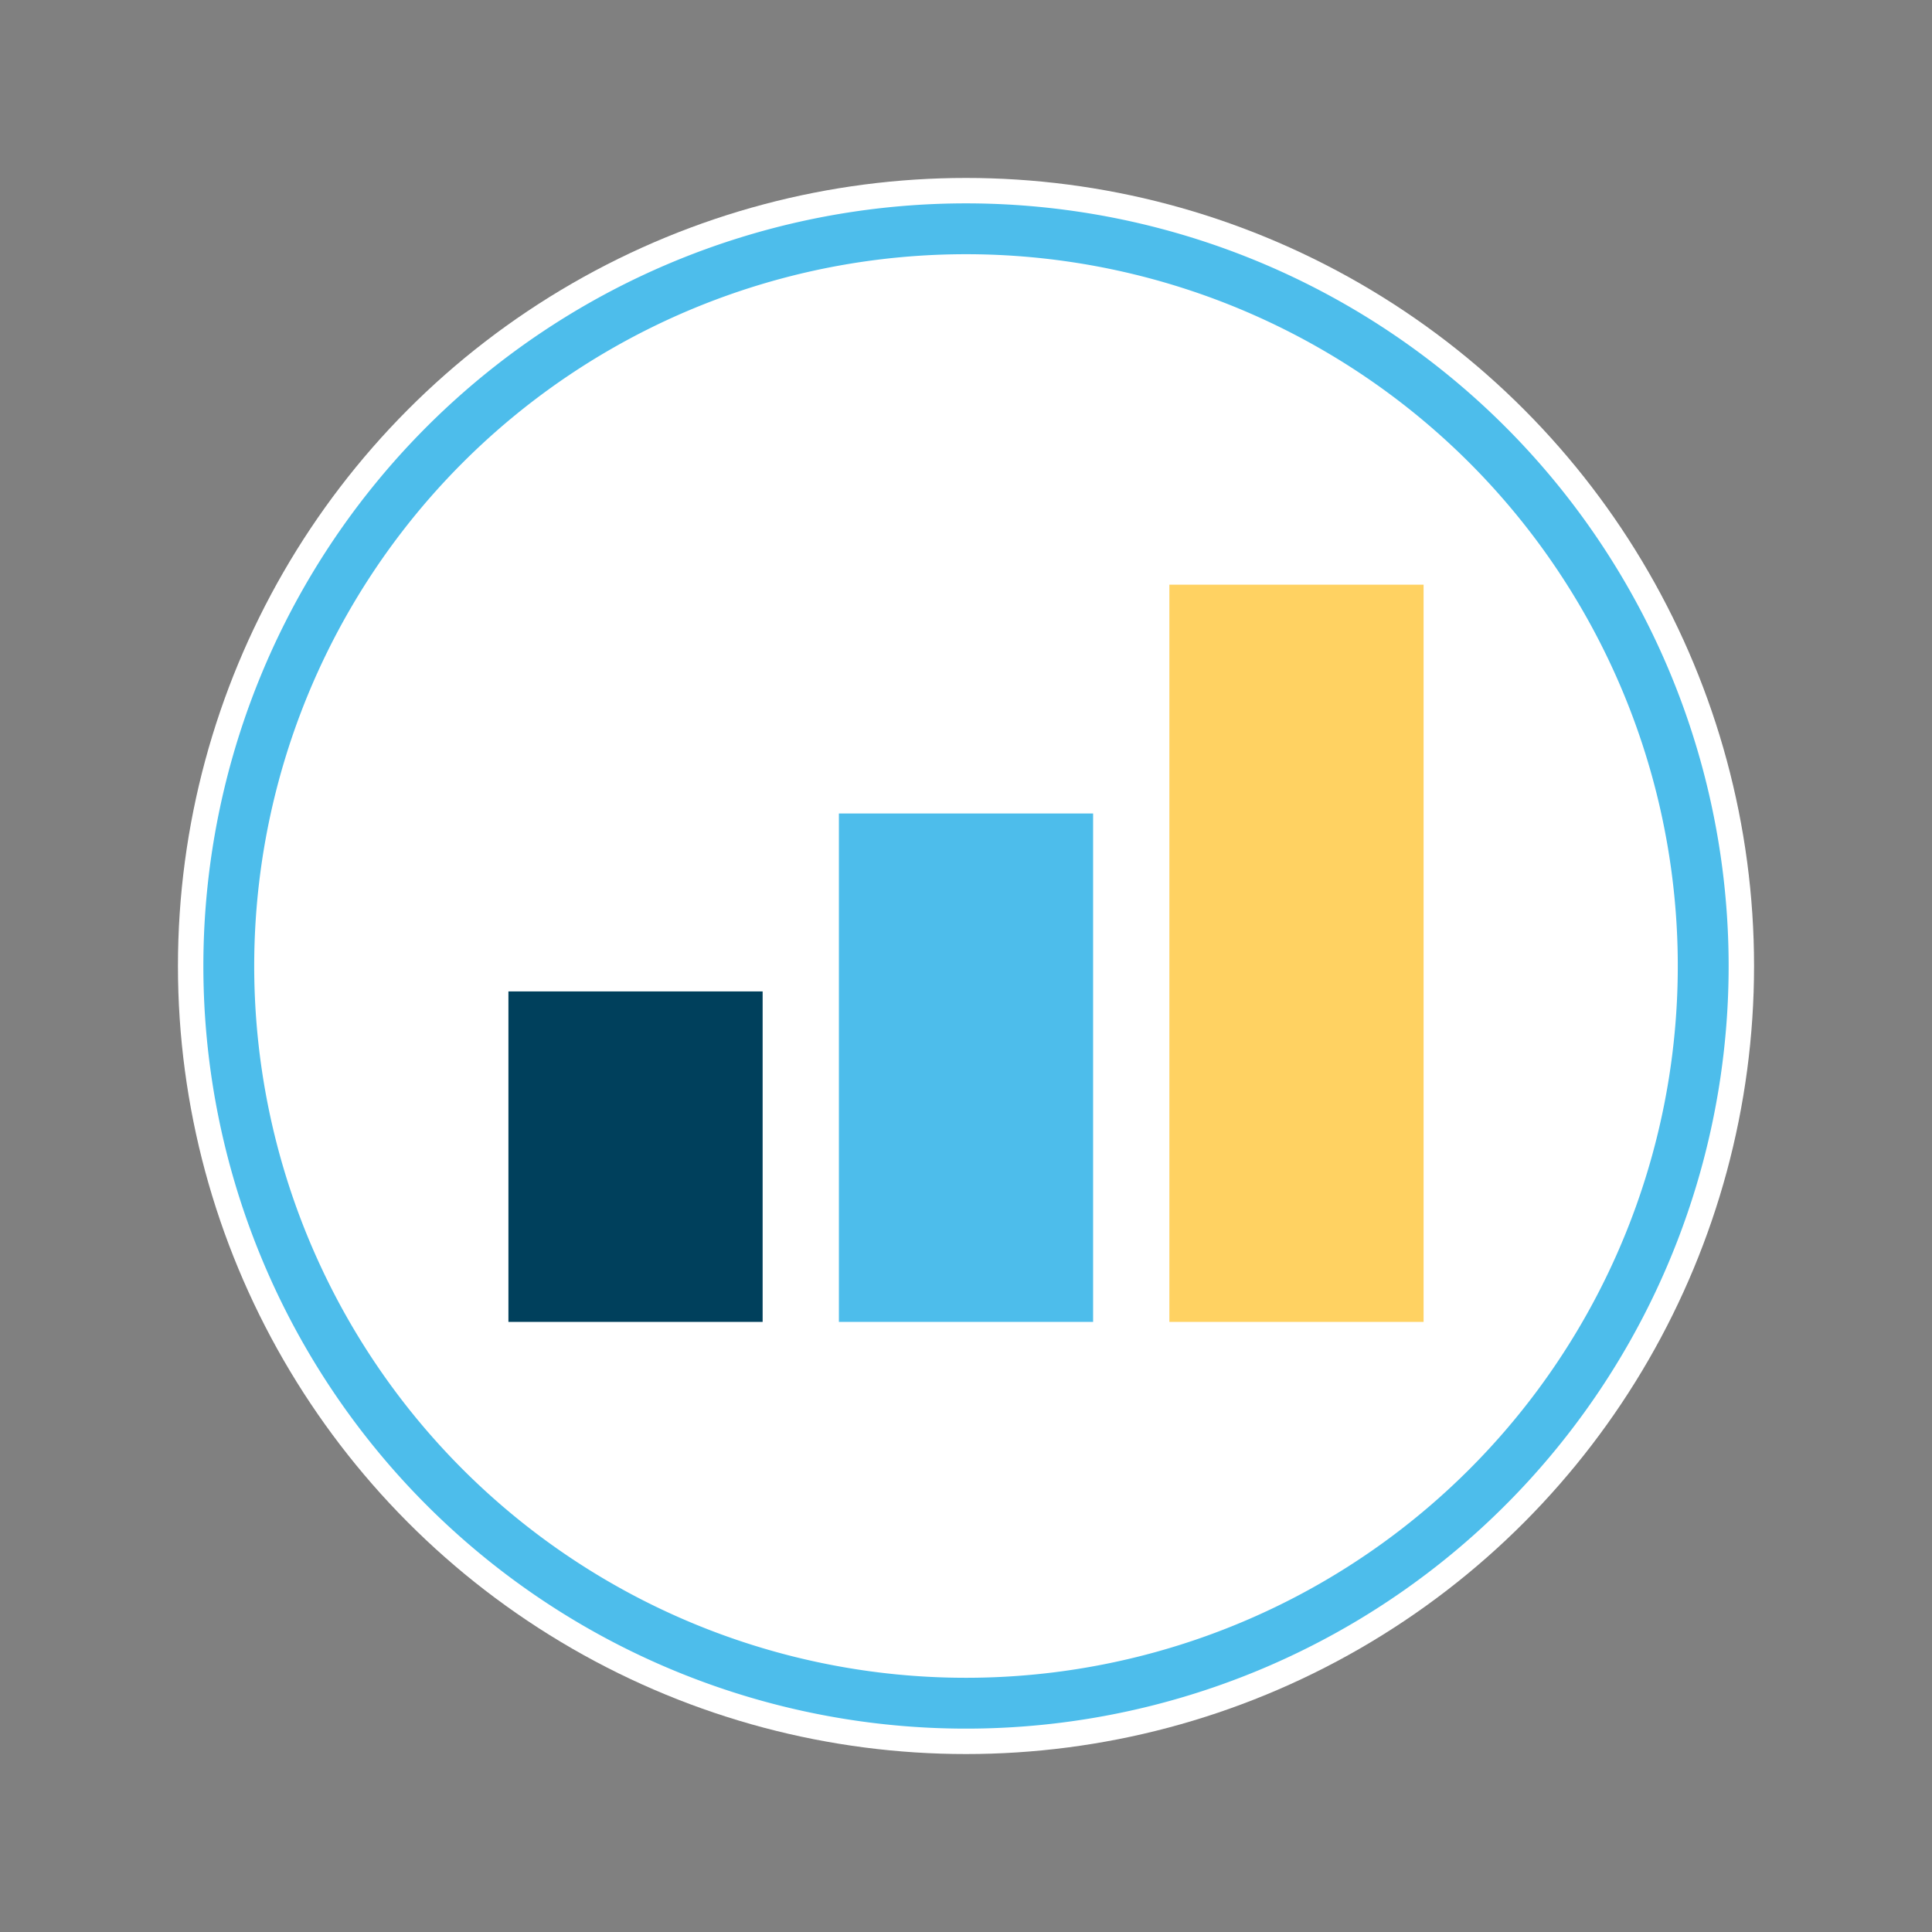
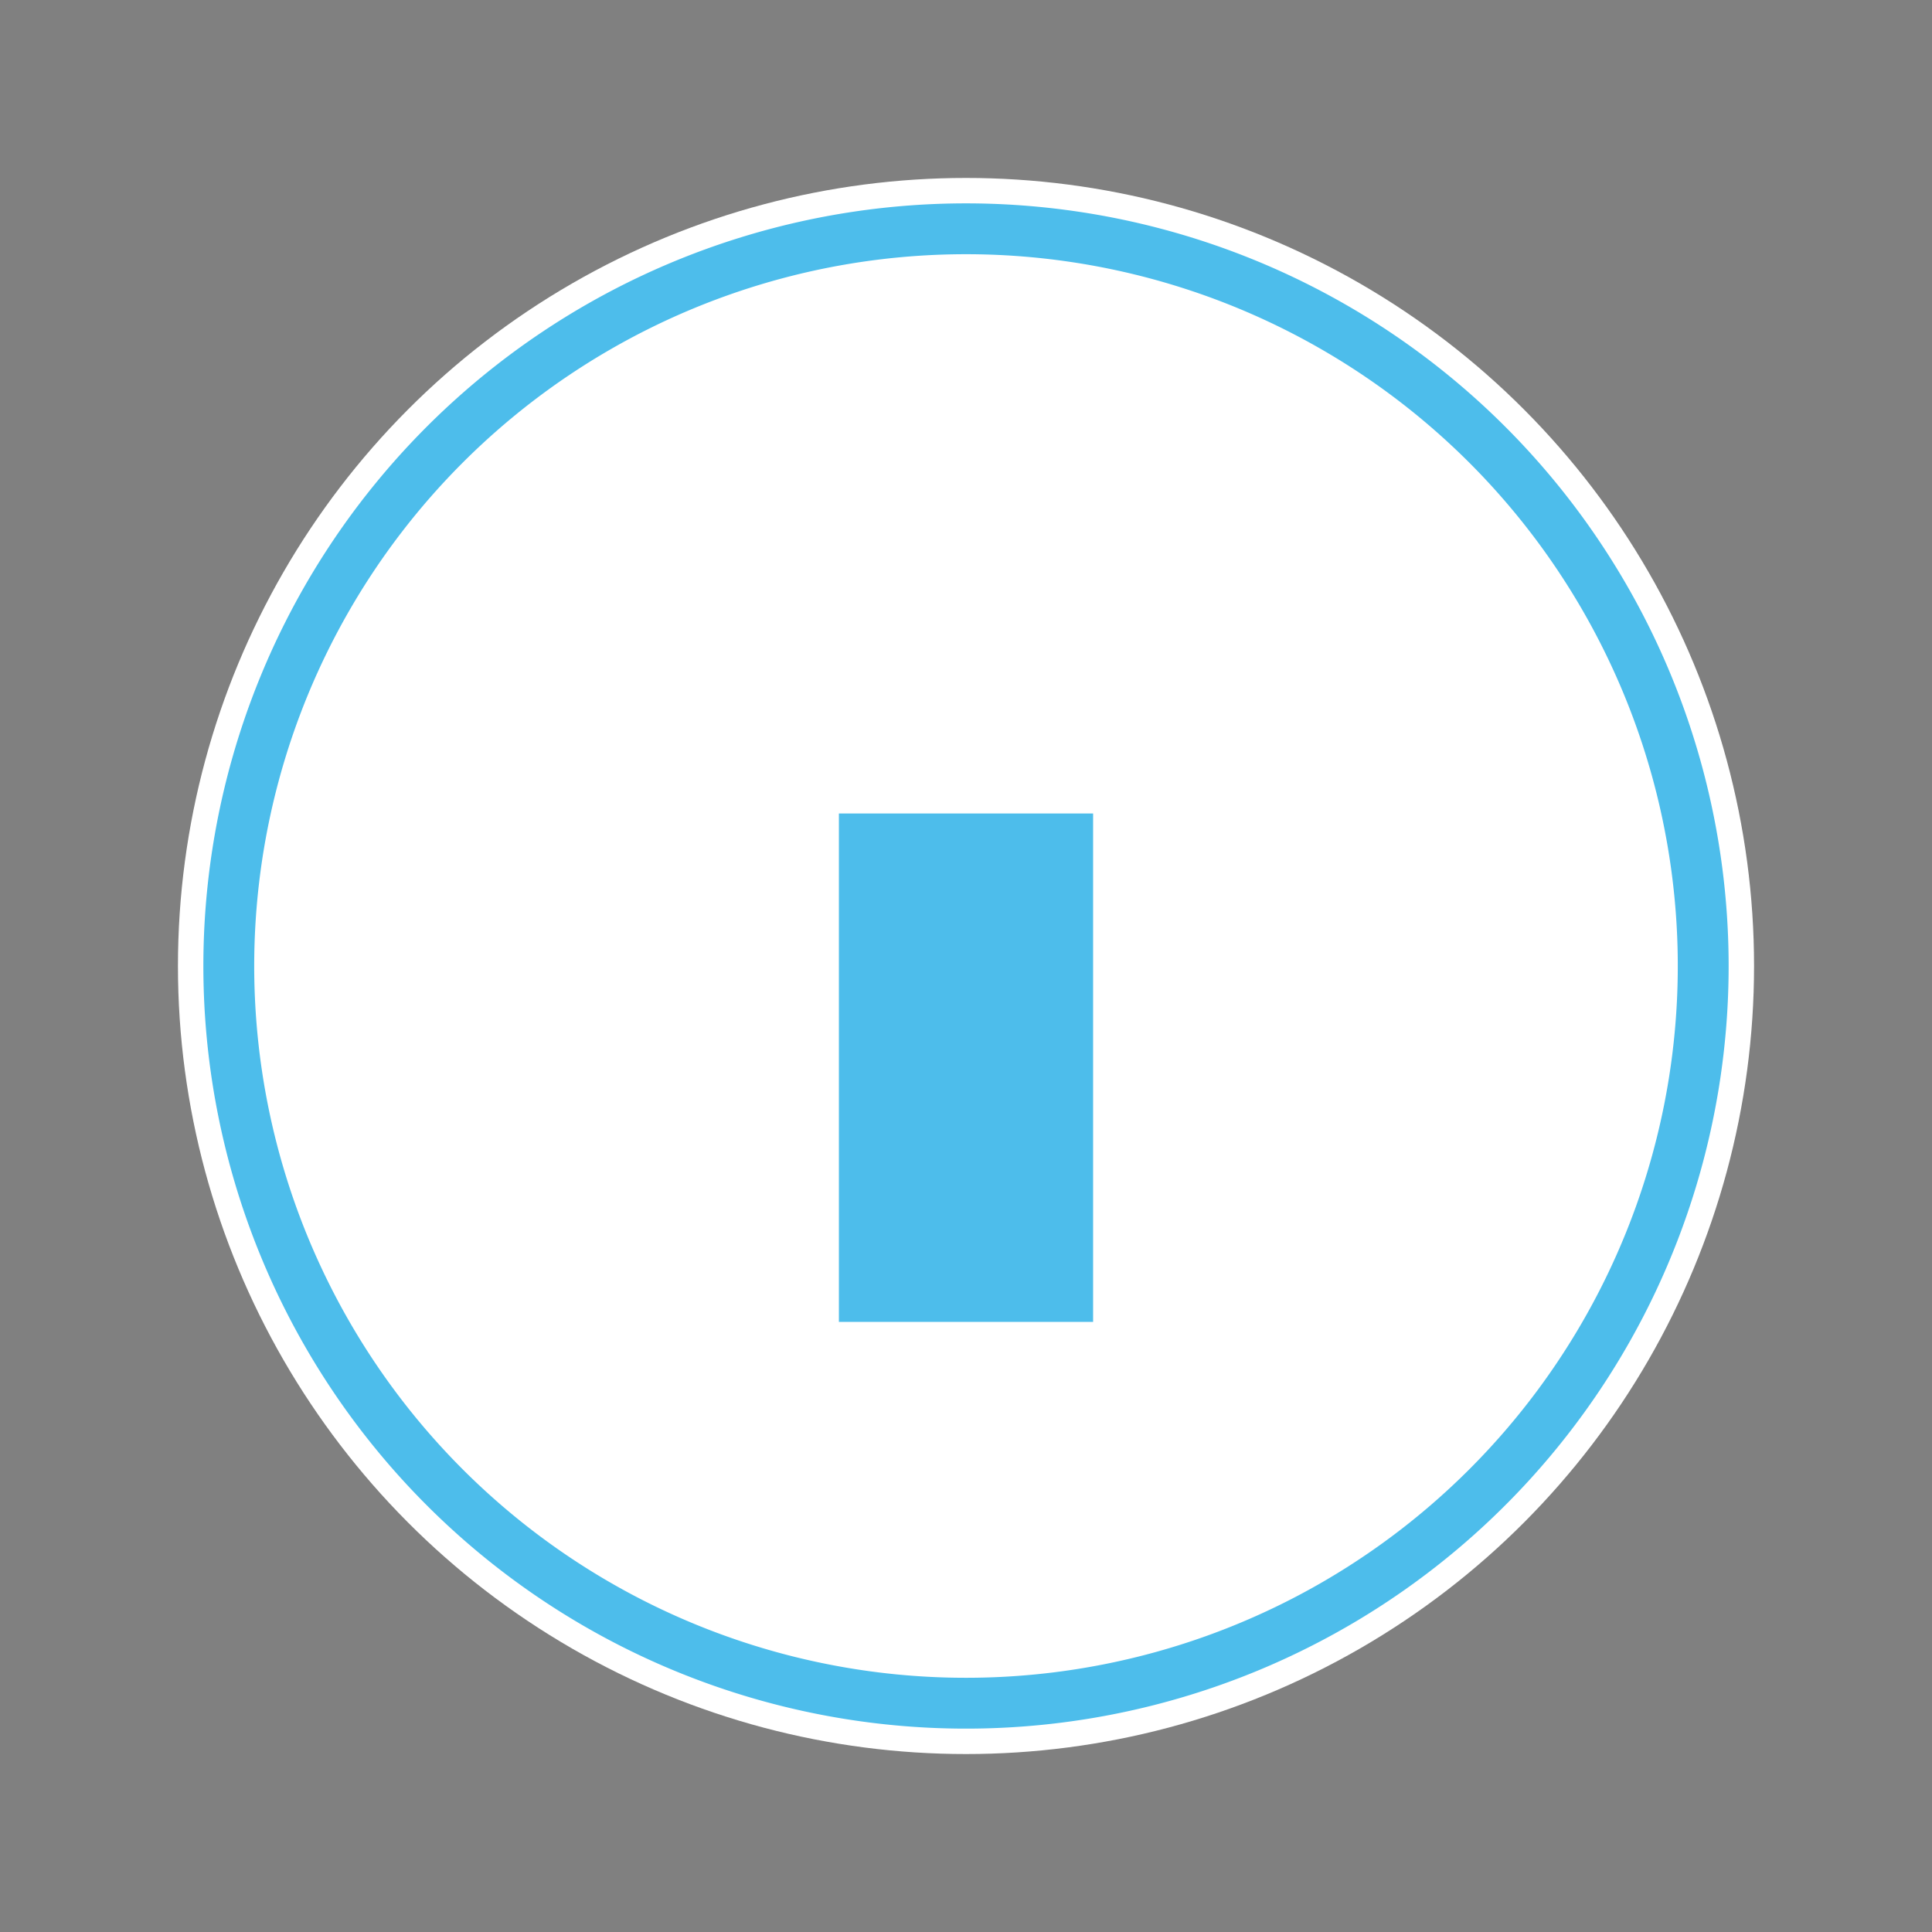
<svg xmlns="http://www.w3.org/2000/svg" viewBox="0 0 76 76">
  <rect x="0" y="0" width="76" height="76" fill="#808080" stroke="none" />
  <defs>
    <style>.cls-1{fill:#fff;}.cls-2{fill:#4dbdeb;}.cls-3{fill:#ffd262;}.cls-4{fill:#00405c;}</style>
  </defs>
  <title>Graph-BarChart</title>
  <g id="Artboards">
    <g id="Full_Color" data-name="Full Color">
      <g id="Graph-Bar_Chart" data-name="Graph-Bar Chart">
        <g id="Container">
          <circle id="Background" class="cls-1" cx="38" cy="38" r="31" />
-           <path id="Circle" class="cls-2" d="M38,10A28,28,0,1,1,10,38,28,28,0,0,1,38,10m0-2A30,30,0,1,0,68,38,30,30,0,0,0,38,8Z" />
+           <path id="Circle" class="cls-2" d="M38,10A28,28,0,1,1,10,38,28,28,0,0,1,38,10m0-2A30,30,0,1,0,68,38,30,30,0,0,0,38,8" />
        </g>
        <g id="Illustration">
-           <rect id="Bar-03" class="cls-3" x="46" y="23" width="10" height="29" />
          <rect id="Bar-02" class="cls-2" x="33" y="32" width="10" height="20" />
-           <rect id="Bar-01" class="cls-4" x="20" y="39" width="10" height="13" />
        </g>
      </g>
    </g>
  </g>
</svg>